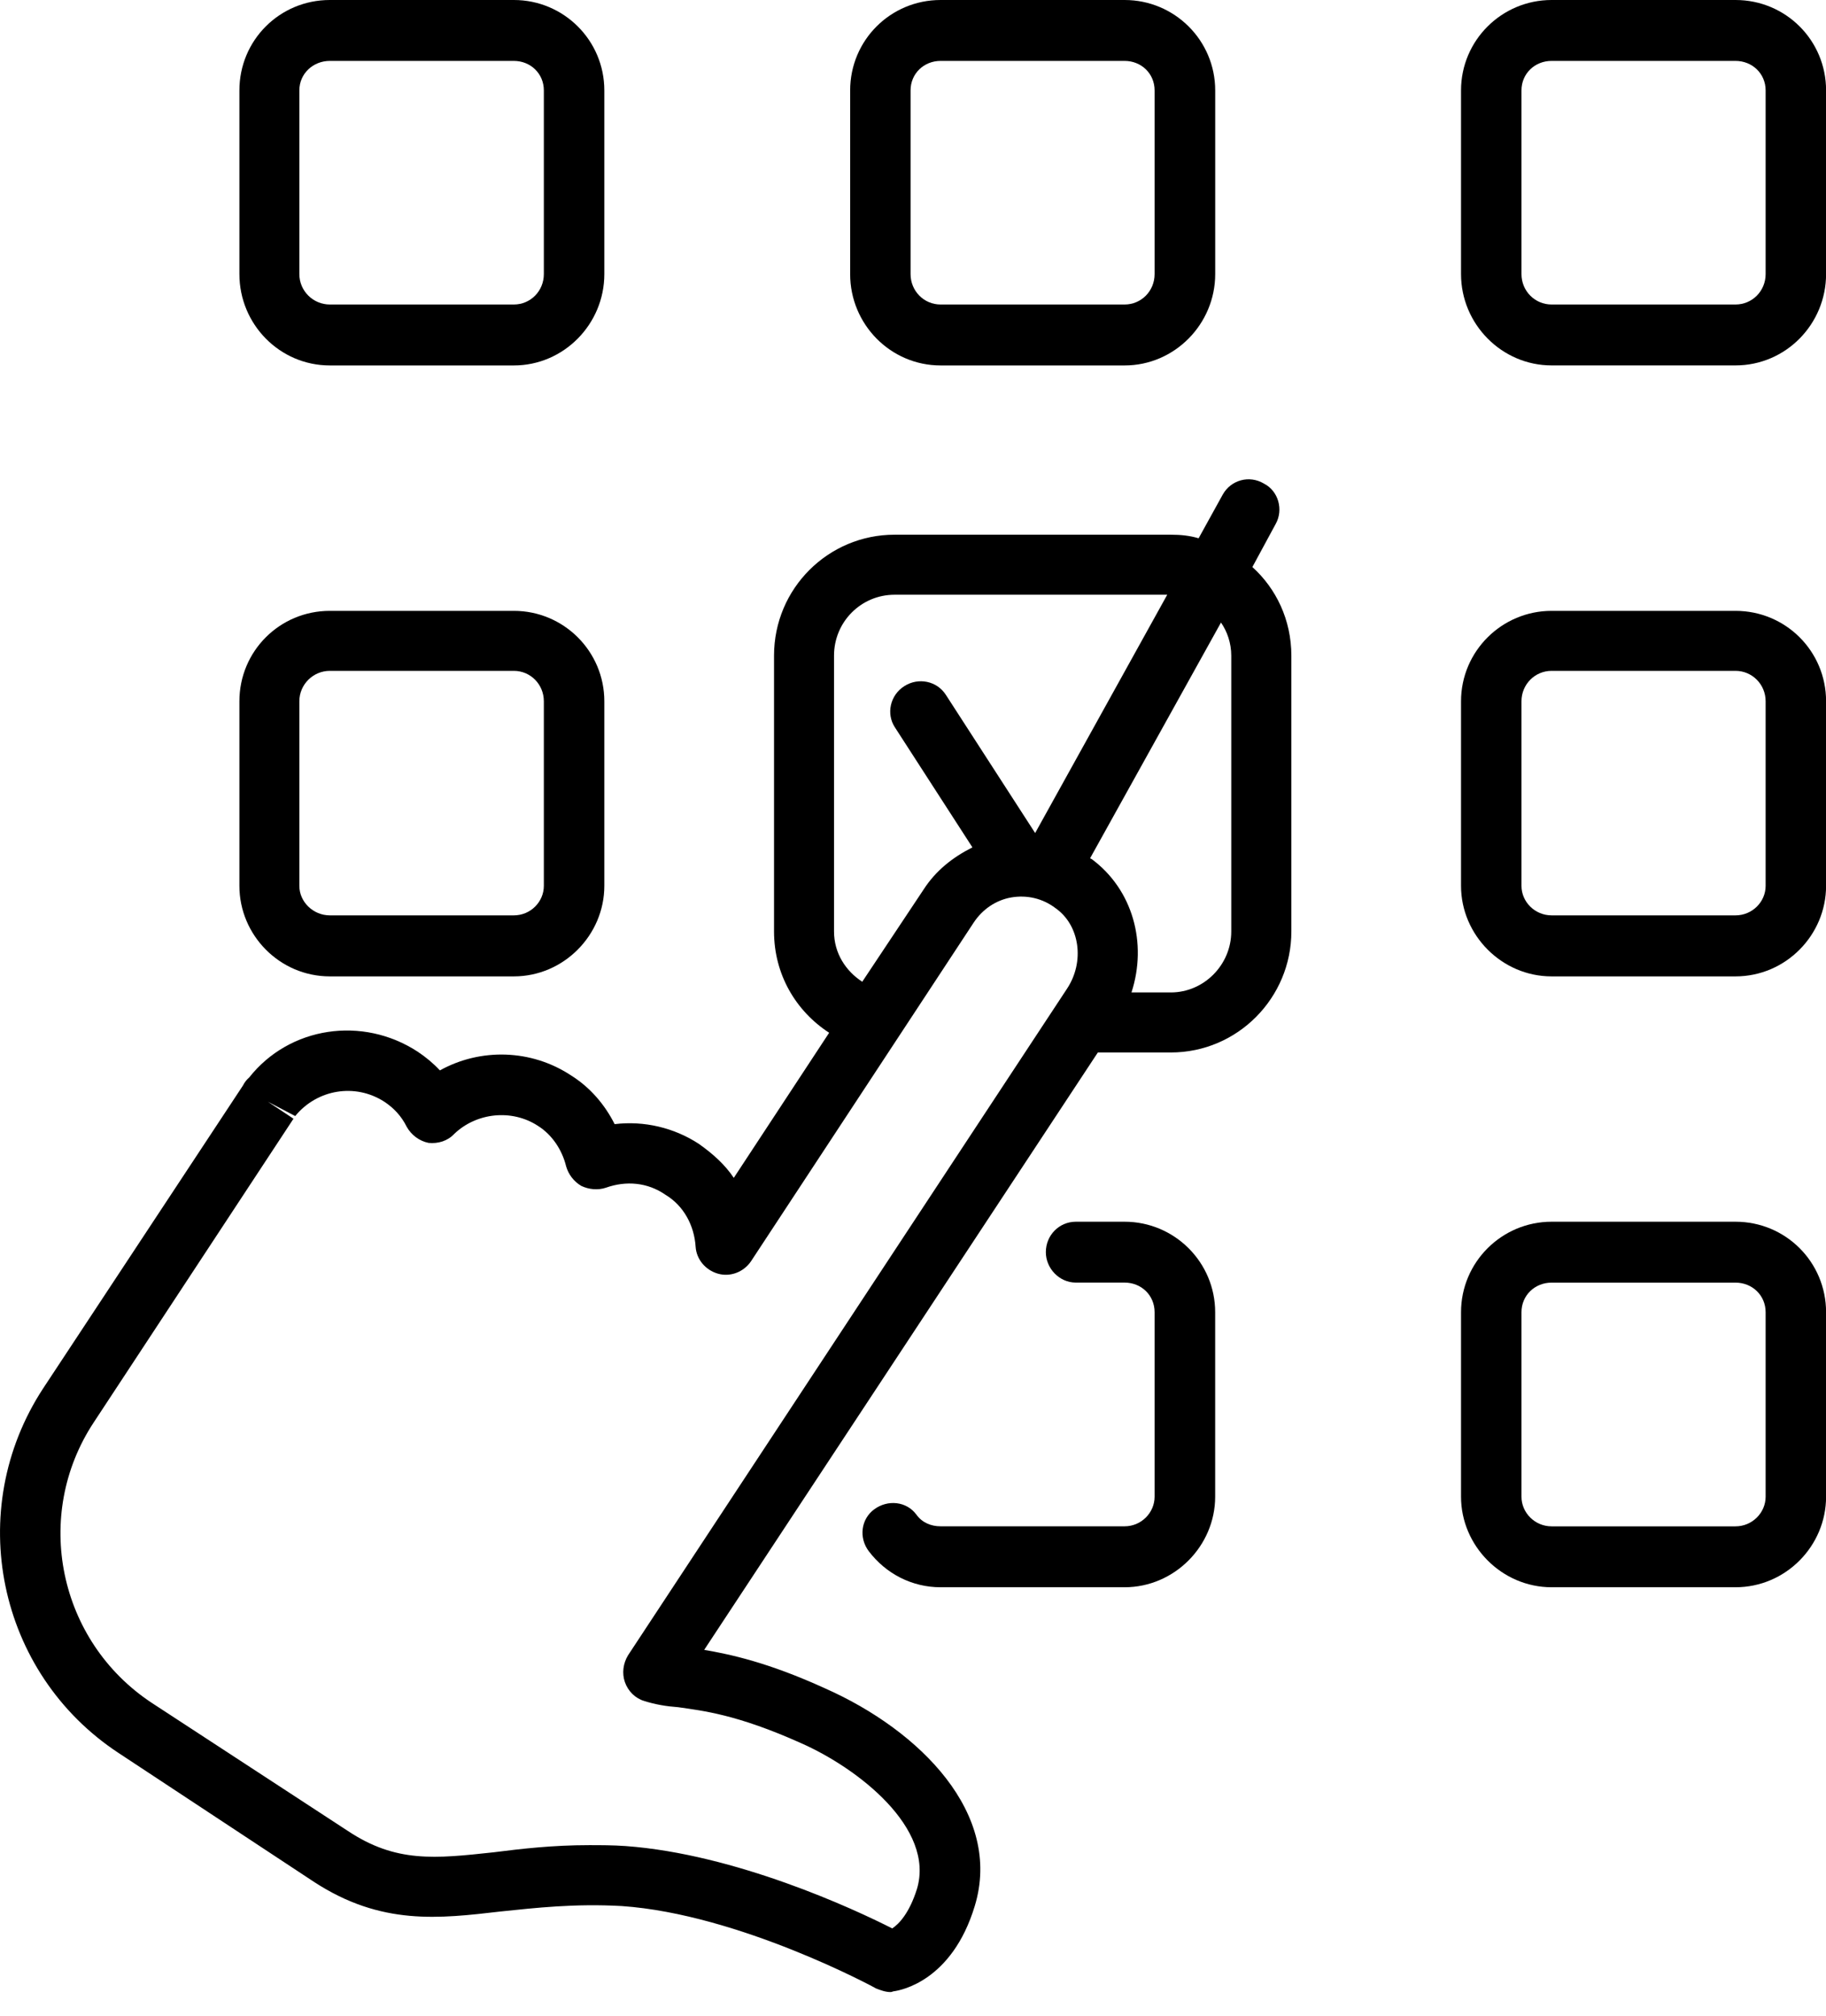
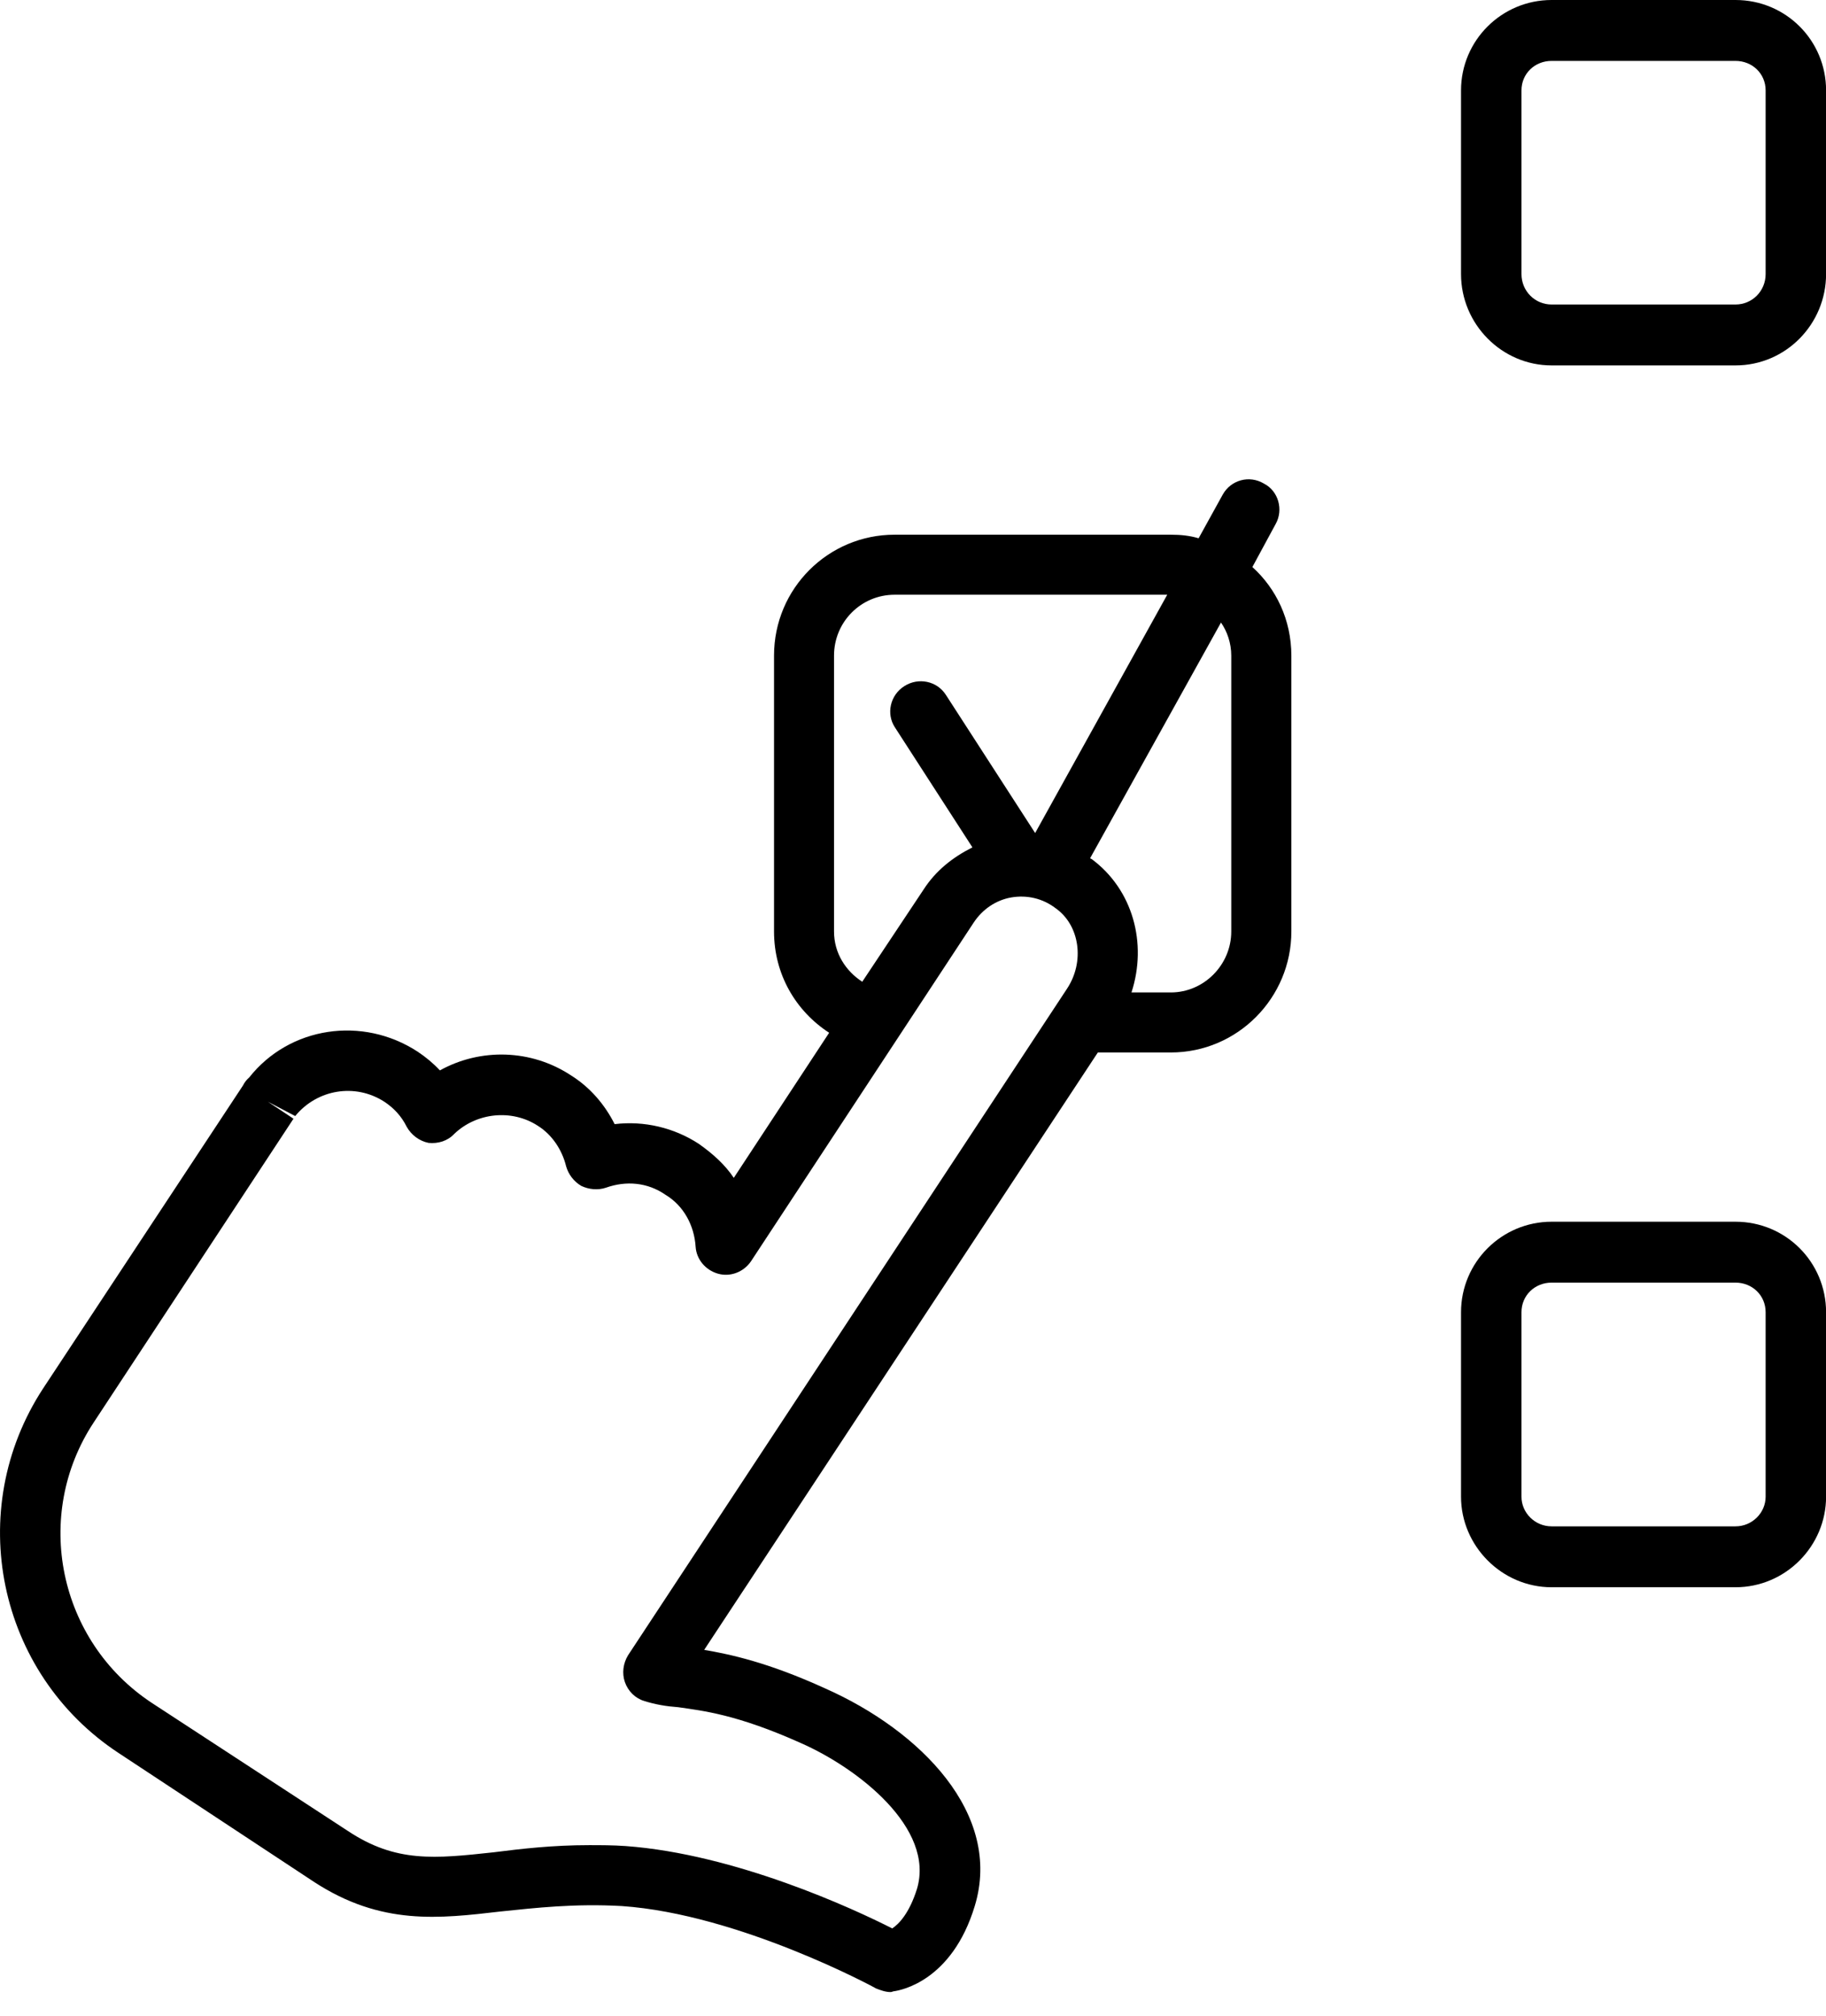
<svg xmlns="http://www.w3.org/2000/svg" width="48" height="53" viewBox="0 0 48 53" fill="none">
  <path d="M32.921 14.905L33.533 13.774C33.745 13.398 33.603 12.904 33.227 12.713C32.839 12.479 32.357 12.619 32.144 12.997L31.508 14.149C31.272 14.079 31.038 14.055 30.777 14.055H23.515C21.772 14.055 20.347 15.468 20.347 17.233V24.485C20.347 25.616 20.923 26.58 21.796 27.147L19.289 30.961C19.053 30.607 18.734 30.325 18.37 30.067C17.721 29.643 16.933 29.455 16.157 29.549C15.897 29.031 15.508 28.582 15.026 28.278C13.968 27.572 12.625 27.547 11.564 28.136C11.388 27.948 11.188 27.782 10.976 27.642C9.529 26.699 7.61 26.981 6.549 28.324C6.491 28.372 6.433 28.442 6.385 28.536L1.134 36.495C-0.961 39.697 -0.067 43.981 3.113 46.076L8.256 49.468C10.023 50.62 11.542 50.432 13.167 50.244C14.074 50.15 15.108 50.032 16.345 50.102C19.429 50.314 22.997 52.245 23.031 52.269C23.149 52.315 23.279 52.363 23.41 52.363C23.444 52.363 23.48 52.339 23.516 52.339C23.668 52.315 25.023 52.081 25.623 50.102C26.363 47.677 24.186 45.487 21.691 44.381C20.196 43.699 19.205 43.487 18.511 43.368L28.859 27.665H30.778C32.533 27.665 33.946 26.228 33.946 24.485V17.233C33.945 16.293 33.545 15.469 32.921 14.905ZM21.924 24.486V17.234C21.924 16.34 22.642 15.633 23.515 15.633H30.683L27.211 21.897L24.868 18.271C24.632 17.895 24.137 17.801 23.773 18.035C23.397 18.271 23.291 18.766 23.525 19.12L25.562 22.274C25.044 22.534 24.598 22.886 24.279 23.381L22.666 25.806C22.23 25.523 21.924 25.052 21.924 24.486ZM28.046 25.993L16.509 43.511C16.381 43.723 16.345 43.981 16.427 44.217C16.509 44.451 16.697 44.641 16.933 44.711C17.227 44.805 17.521 44.853 17.827 44.875C18.476 44.969 19.37 45.063 21.053 45.818C22.548 46.476 24.585 48.055 24.103 49.656C23.903 50.29 23.63 50.575 23.454 50.69C22.441 50.174 19.334 48.737 16.45 48.525C16.108 48.501 15.789 48.501 15.483 48.501C14.531 48.501 13.718 48.595 12.976 48.689C11.435 48.855 10.411 48.971 9.14 48.125L3.983 44.757C1.533 43.134 0.851 39.836 2.464 37.389L7.715 29.406L7.042 28.96L7.76 29.336C8.339 28.63 9.339 28.466 10.103 28.96C10.351 29.124 10.551 29.336 10.691 29.618C10.809 29.83 11.021 29.994 11.267 30.042C11.515 30.066 11.764 29.994 11.94 29.806C12.528 29.242 13.459 29.148 14.141 29.594C14.517 29.83 14.777 30.23 14.881 30.655C14.941 30.867 15.081 31.055 15.281 31.173C15.481 31.267 15.717 31.291 15.93 31.219C16.46 31.031 17.025 31.079 17.495 31.407C17.968 31.691 18.25 32.207 18.286 32.774C18.308 33.102 18.544 33.386 18.874 33.48C19.202 33.574 19.556 33.432 19.744 33.15L25.595 24.251C25.829 23.897 26.183 23.66 26.583 23.59C26.995 23.52 27.408 23.614 27.747 23.872C28.388 24.322 28.518 25.286 28.046 25.993ZM32.366 24.486C32.366 25.359 31.65 26.087 30.777 26.087H29.743C30.165 24.792 29.777 23.38 28.694 22.579C28.694 22.579 28.67 22.579 28.658 22.555L32.096 16.364C32.26 16.6 32.366 16.906 32.366 17.234V24.486Z" fill="black" />
-   <path d="M24.725 9.606H29.564C30.871 9.606 31.944 8.523 31.944 7.205V2.377C31.944 1.058 30.871 0 29.564 0H24.725C23.409 0 22.348 1.058 22.348 2.377V7.204C22.347 8.523 23.408 9.606 24.725 9.606ZM23.936 2.377C23.936 1.931 24.29 1.601 24.724 1.601H29.563C29.999 1.601 30.351 1.931 30.351 2.377V7.204C30.351 7.652 29.999 8.004 29.563 8.004H24.724C24.29 8.004 23.936 7.652 23.936 7.204V2.377Z" fill="black" />
-   <path d="M29.563 32.114H28.28C27.844 32.114 27.492 32.468 27.492 32.914C27.492 33.338 27.844 33.714 28.28 33.714H29.563C29.999 33.714 30.351 34.044 30.351 34.493V39.341C30.351 39.765 29.999 40.12 29.563 40.12H24.724C24.478 40.12 24.242 40.026 24.09 39.814C23.83 39.46 23.335 39.414 22.983 39.672C22.629 39.93 22.571 40.427 22.841 40.779C23.289 41.367 23.972 41.722 24.724 41.722H29.563C30.87 41.722 31.943 40.637 31.943 39.342V34.494C31.943 33.175 30.87 32.114 29.563 32.114Z" fill="black" />
-   <path d="M8.67 25.665H13.509C14.816 25.665 15.886 24.58 15.886 23.285V18.434C15.886 17.118 14.816 16.057 13.509 16.057H8.67C7.351 16.057 6.293 17.118 6.293 18.434V23.285C6.293 24.58 7.351 25.665 8.67 25.665ZM7.869 18.434C7.869 17.988 8.235 17.634 8.669 17.634H13.508C13.944 17.634 14.296 17.988 14.296 18.434V23.285C14.296 23.709 13.944 24.061 13.508 24.061H8.669C8.235 24.061 7.869 23.709 7.869 23.285V18.434Z" fill="black" />
-   <path d="M8.67 9.606H13.509C14.816 9.606 15.886 8.523 15.886 7.205V2.377C15.886 1.058 14.816 0 13.509 0H8.67C7.351 0 6.293 1.058 6.293 2.377V7.204C6.293 8.523 7.351 9.606 8.67 9.606ZM7.869 2.377C7.869 1.931 8.235 1.601 8.669 1.601H13.508C13.944 1.601 14.296 1.931 14.296 2.377V7.204C14.296 7.652 13.944 8.004 13.508 8.004H8.669C8.235 8.004 7.869 7.652 7.869 7.204V2.377Z" fill="black" />
-   <path d="M45.622 16.057H40.786C39.479 16.057 38.406 17.118 38.406 18.434V23.285C38.406 24.58 39.479 25.665 40.786 25.665H45.622C46.941 25.665 48.002 24.58 48.002 23.285V18.434C48.002 17.118 46.941 16.057 45.622 16.057ZM46.413 23.285C46.413 23.709 46.059 24.061 45.622 24.061H40.786C40.35 24.061 39.995 23.709 39.995 23.285V18.434C39.995 17.988 40.349 17.634 40.786 17.634H45.622C46.058 17.634 46.413 17.988 46.413 18.434V23.285Z" fill="black" />
  <path d="M45.622 0H40.786C39.479 0 38.406 1.058 38.406 2.377V7.204C38.406 8.523 39.479 9.605 40.786 9.605H45.622C46.941 9.605 48.002 8.522 48.002 7.204V2.377C48.002 1.059 46.941 0 45.622 0ZM46.413 7.204C46.413 7.652 46.059 8.004 45.622 8.004H40.786C40.35 8.004 39.995 7.652 39.995 7.204V2.377C39.995 1.931 40.349 1.601 40.786 1.601H45.622C46.058 1.601 46.413 1.931 46.413 2.377V7.204Z" fill="black" />
  <path d="M45.622 32.114H40.786C39.479 32.114 38.406 33.175 38.406 34.494V39.342C38.406 40.637 39.479 41.722 40.786 41.722H45.622C46.941 41.722 48.002 40.637 48.002 39.342V34.494C48.002 33.175 46.941 32.114 45.622 32.114ZM46.413 39.342C46.413 39.766 46.059 40.121 45.622 40.121H40.786C40.35 40.121 39.995 39.767 39.995 39.342V34.494C39.995 34.046 40.349 33.715 40.786 33.715H45.622C46.058 33.715 46.413 34.045 46.413 34.494V39.342Z" fill="black" />
</svg>